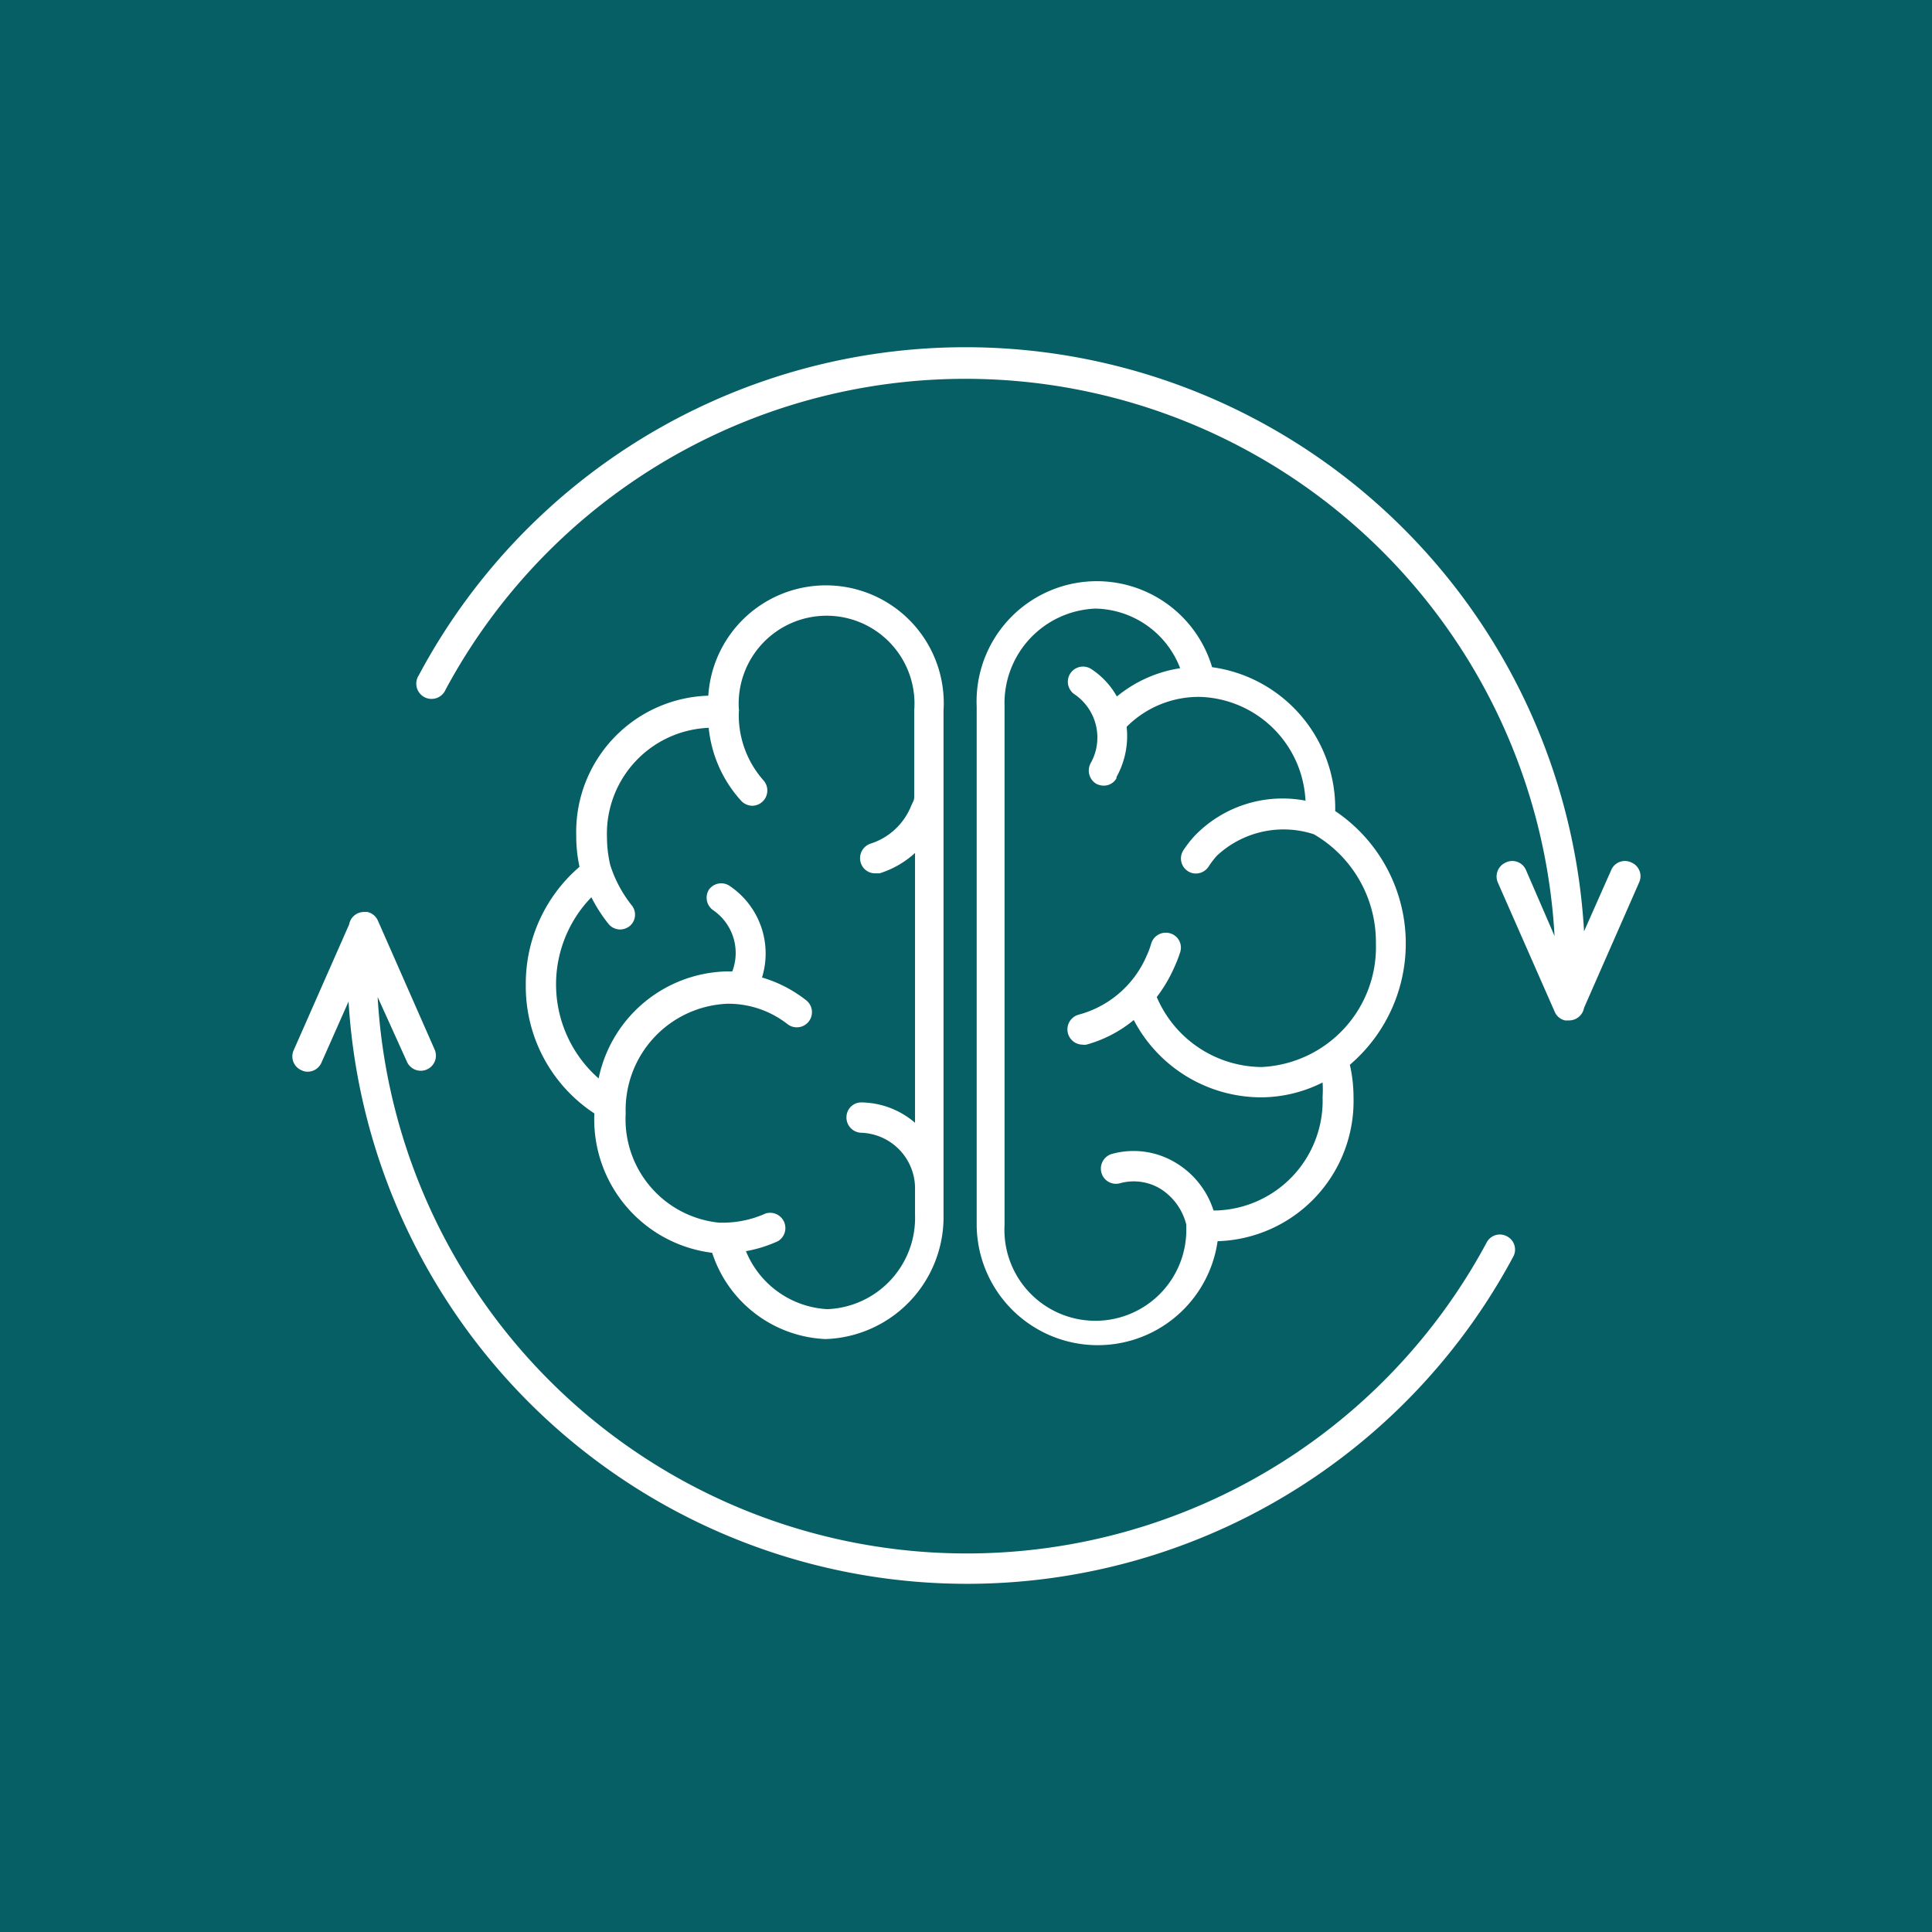
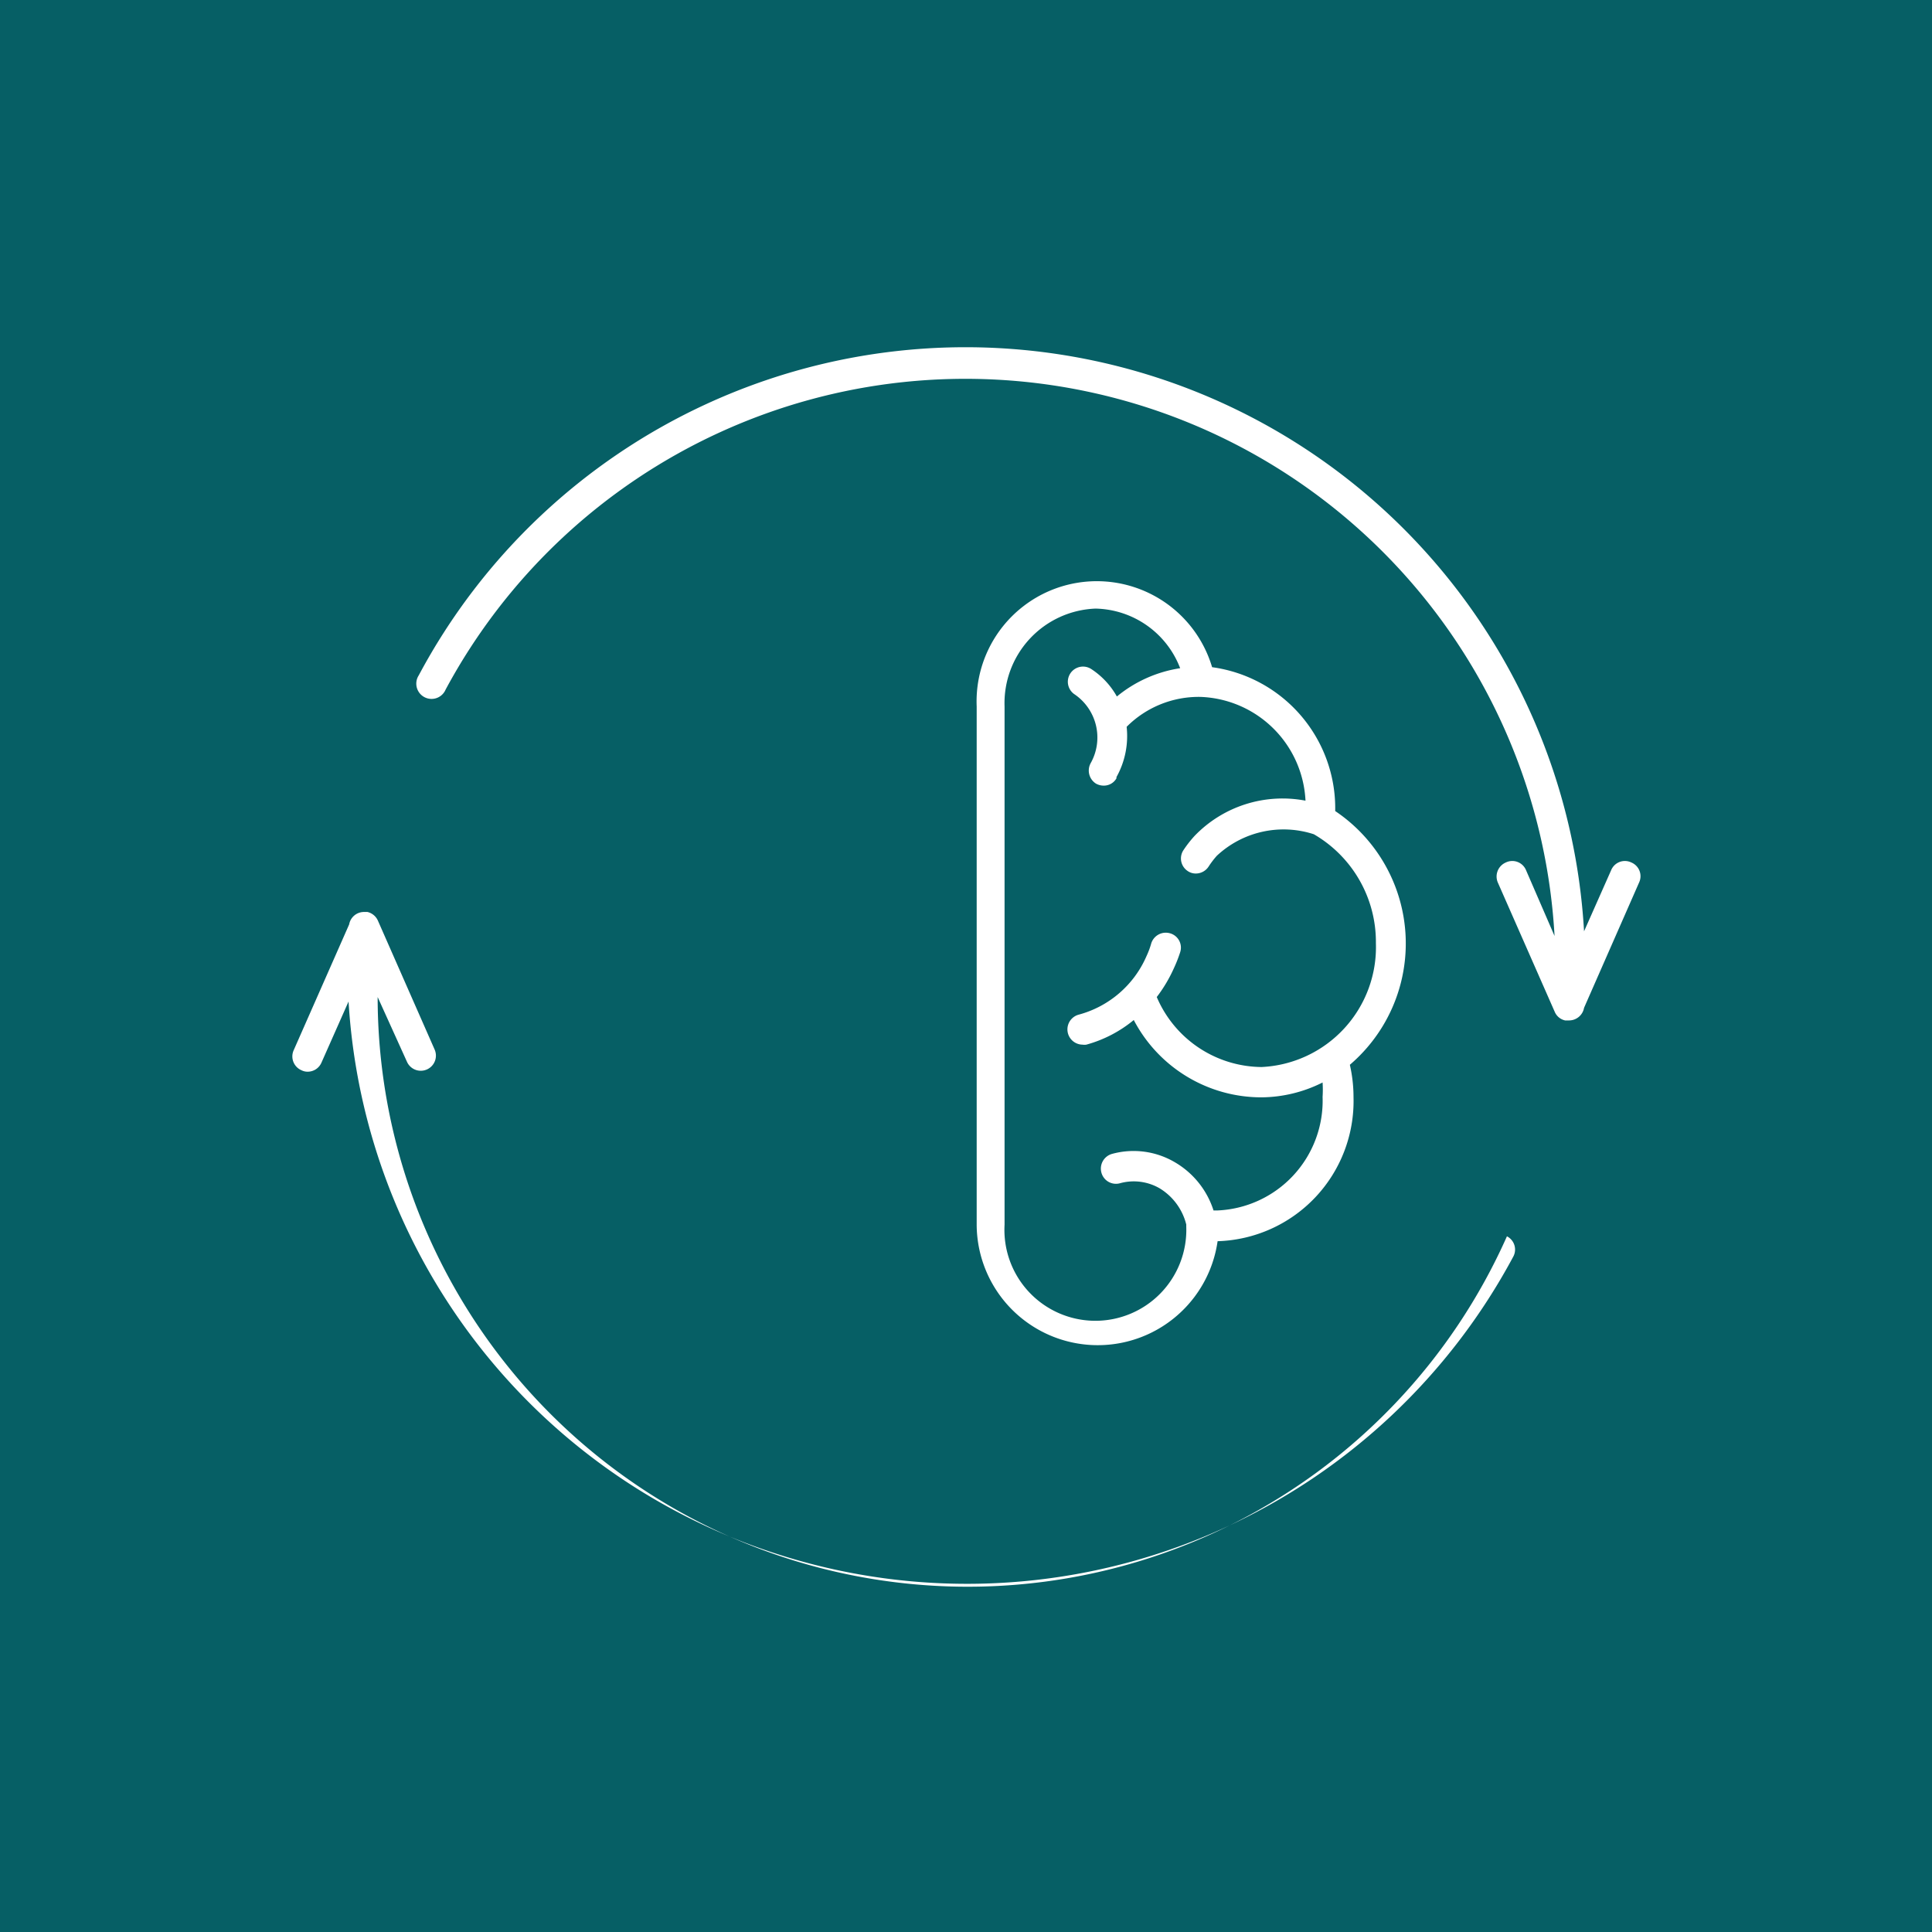
<svg xmlns="http://www.w3.org/2000/svg" viewBox="0 0 94.95 94.95">
  <defs>
    <style>.cls-1{fill:#065f65;}.cls-2{fill:#fff;}</style>
  </defs>
  <g id="Camada_2" data-name="Camada 2">
    <g id="Ñëîé_23" data-name="Ñëîé 23">
      <rect class="cls-1" width="94.95" height="94.95" />
-       <path class="cls-2" d="M25.84,48.4a7.47,7.47,0,0,0,3.37,6.32h0A6.61,6.61,0,0,0,35,61.57a6.14,6.14,0,0,0,5.57,4.24,6,6,0,0,0,5.8-6.13v-1c0-.12,0-.24,0-.36V34.93a5.79,5.79,0,0,0-11.56-.74,6.7,6.7,0,0,0-6.49,6.88,7.1,7.1,0,0,0,.16,1.53A7.57,7.57,0,0,0,25.84,48.4Zm3.23-4.29a7.65,7.65,0,0,0,.83,1.29.74.74,0,0,0,.58.28.78.78,0,0,0,.47-.17.73.73,0,0,0,.11-1,6.18,6.18,0,0,1-1.07-2,6.08,6.08,0,0,1-.16-1.35,5.21,5.21,0,0,1,5-5.39h0a6.24,6.24,0,0,0,1.59,3.58.76.76,0,0,0,.55.25.75.75,0,0,0,.55-1.25A4.83,4.83,0,0,1,36.31,35a.57.57,0,0,0,0-.18,4.32,4.32,0,1,1,8.62.1v4.26a0,0,0,0,0,0,0c0,.16-.09.28-.14.4a3.2,3.2,0,0,1-2,1.88.75.75,0,0,0-.49.93.73.73,0,0,0,.71.53l.22,0a4.64,4.64,0,0,0,1.74-1V55.18a4.12,4.12,0,0,0-2.6-1,.73.73,0,0,0-.77.72.75.75,0,0,0,.72.77,2.74,2.74,0,0,1,2.65,2.66v1.37a4.49,4.49,0,0,1-4.31,4.64,4.59,4.59,0,0,1-4-2.85A6.58,6.58,0,0,0,38.23,61a.75.75,0,0,0-.61-1.36,5.13,5.13,0,0,1-2.11.45h0l-.16,0a5.11,5.11,0,0,1-4.6-5.37,5.22,5.22,0,0,1,5-5.39,4.72,4.72,0,0,1,2.95,1,.74.74,0,1,0,.92-1.17,6.41,6.41,0,0,0-2.17-1.12,4,4,0,0,0-1.62-4.52.74.74,0,0,0-1,.22.75.75,0,0,0,.23,1,2.55,2.55,0,0,1,.93,3h-.21A6.59,6.59,0,0,0,29.42,53a6.15,6.15,0,0,1-.35-8.91Z" />
      <path class="cls-2" d="M59.57,32.79A5.91,5.91,0,0,0,48,34.72V60.23A5.95,5.95,0,0,0,59.84,61h0a6.89,6.89,0,0,0,6.68-7.07,7.14,7.14,0,0,0-.18-1.6,7.84,7.84,0,0,0-.72-12.47h0A7,7,0,0,0,59.57,32.79Zm8.05,13.56A5.9,5.9,0,0,1,62,52.44,5.65,5.65,0,0,1,56.85,49a7.1,7.1,0,0,0,.83-1.39A6.91,6.91,0,0,0,58,46.8a.73.73,0,0,0-.49-.93.75.75,0,0,0-.93.49,4,4,0,0,1-.23.62A5.06,5.06,0,0,1,53,49.87a.75.75,0,0,0,.2,1.47.63.63,0,0,0,.19,0,6.26,6.26,0,0,0,2.33-1.21A7.08,7.08,0,0,0,62,53.93a6.78,6.78,0,0,0,3-.73,5.52,5.52,0,0,1,0,.71,5.4,5.4,0,0,1-5.19,5.58h-.17a4.23,4.23,0,0,0-1.9-2.37,4,4,0,0,0-3.09-.41.75.75,0,0,0-.52.92.74.74,0,0,0,.92.52,2.54,2.54,0,0,1,1.94.25,2.9,2.9,0,0,1,1.31,1.78v0l0,.1a4.47,4.47,0,1,1-8.93-.09V34.72a4.65,4.65,0,0,1,4.47-4.81A4.55,4.55,0,0,1,58,32.84a6.41,6.41,0,0,0-3.11,1.39,3.87,3.87,0,0,0-1.26-1.35.74.74,0,0,0-.81,1.25,2.57,2.57,0,0,1,.78,3.38l0,0a.76.76,0,0,0,.26,1,.78.78,0,0,0,.39.1.71.71,0,0,0,.62-.36l0-.06a4.14,4.14,0,0,0,.5-2.47A5,5,0,0,1,59,34.25a5.36,5.36,0,0,1,5.16,5.1,6,6,0,0,0-5.45,1.73,5.64,5.64,0,0,0-.56.72.74.74,0,0,0,.21,1,.69.69,0,0,0,.41.13.75.75,0,0,0,.62-.33,4.44,4.44,0,0,1,.41-.54A4.8,4.8,0,0,1,64.57,41h0A6.12,6.12,0,0,1,67.62,46.35Z" />
-       <path class="cls-2" d="M74.06,60.76a.73.73,0,0,0-1,.31A29,29,0,0,1,18.56,49L20,52.18a.74.74,0,0,0,1.36-.6l-2.79-6.34a.75.75,0,0,0-.51-.42l-.15,0h0a.74.74,0,0,0-.75.61l-2.72,6.17a.74.74,0,0,0,.38,1,.66.66,0,0,0,.3.07.74.74,0,0,0,.68-.45l1.33-3A30.45,30.45,0,0,0,74.37,61.76.73.73,0,0,0,74.06,60.76Z" />
+       <path class="cls-2" d="M74.06,60.76A29,29,0,0,1,18.56,49L20,52.18a.74.74,0,0,0,1.36-.6l-2.79-6.34a.75.75,0,0,0-.51-.42l-.15,0h0a.74.74,0,0,0-.75.61l-2.72,6.17a.74.74,0,0,0,.38,1,.66.66,0,0,0,.3.07.74.74,0,0,0,.68-.45l1.33-3A30.45,30.45,0,0,0,74.37,61.76.73.73,0,0,0,74.06,60.76Z" />
      <path class="cls-2" d="M80.18,42.39a.73.73,0,0,0-1,.38l-1.33,3A30.45,30.45,0,0,0,20.58,33.19a.75.75,0,1,0,1.32.7A29,29,0,0,1,76.4,46L75,42.77a.73.73,0,0,0-1-.38.75.75,0,0,0-.38,1l2.79,6.34a.72.72,0,0,0,.51.42l.15,0h.05a.75.75,0,0,0,.73-.62l2.71-6.17A.73.73,0,0,0,80.18,42.39Z" />
    </g>
  </g>
</svg>